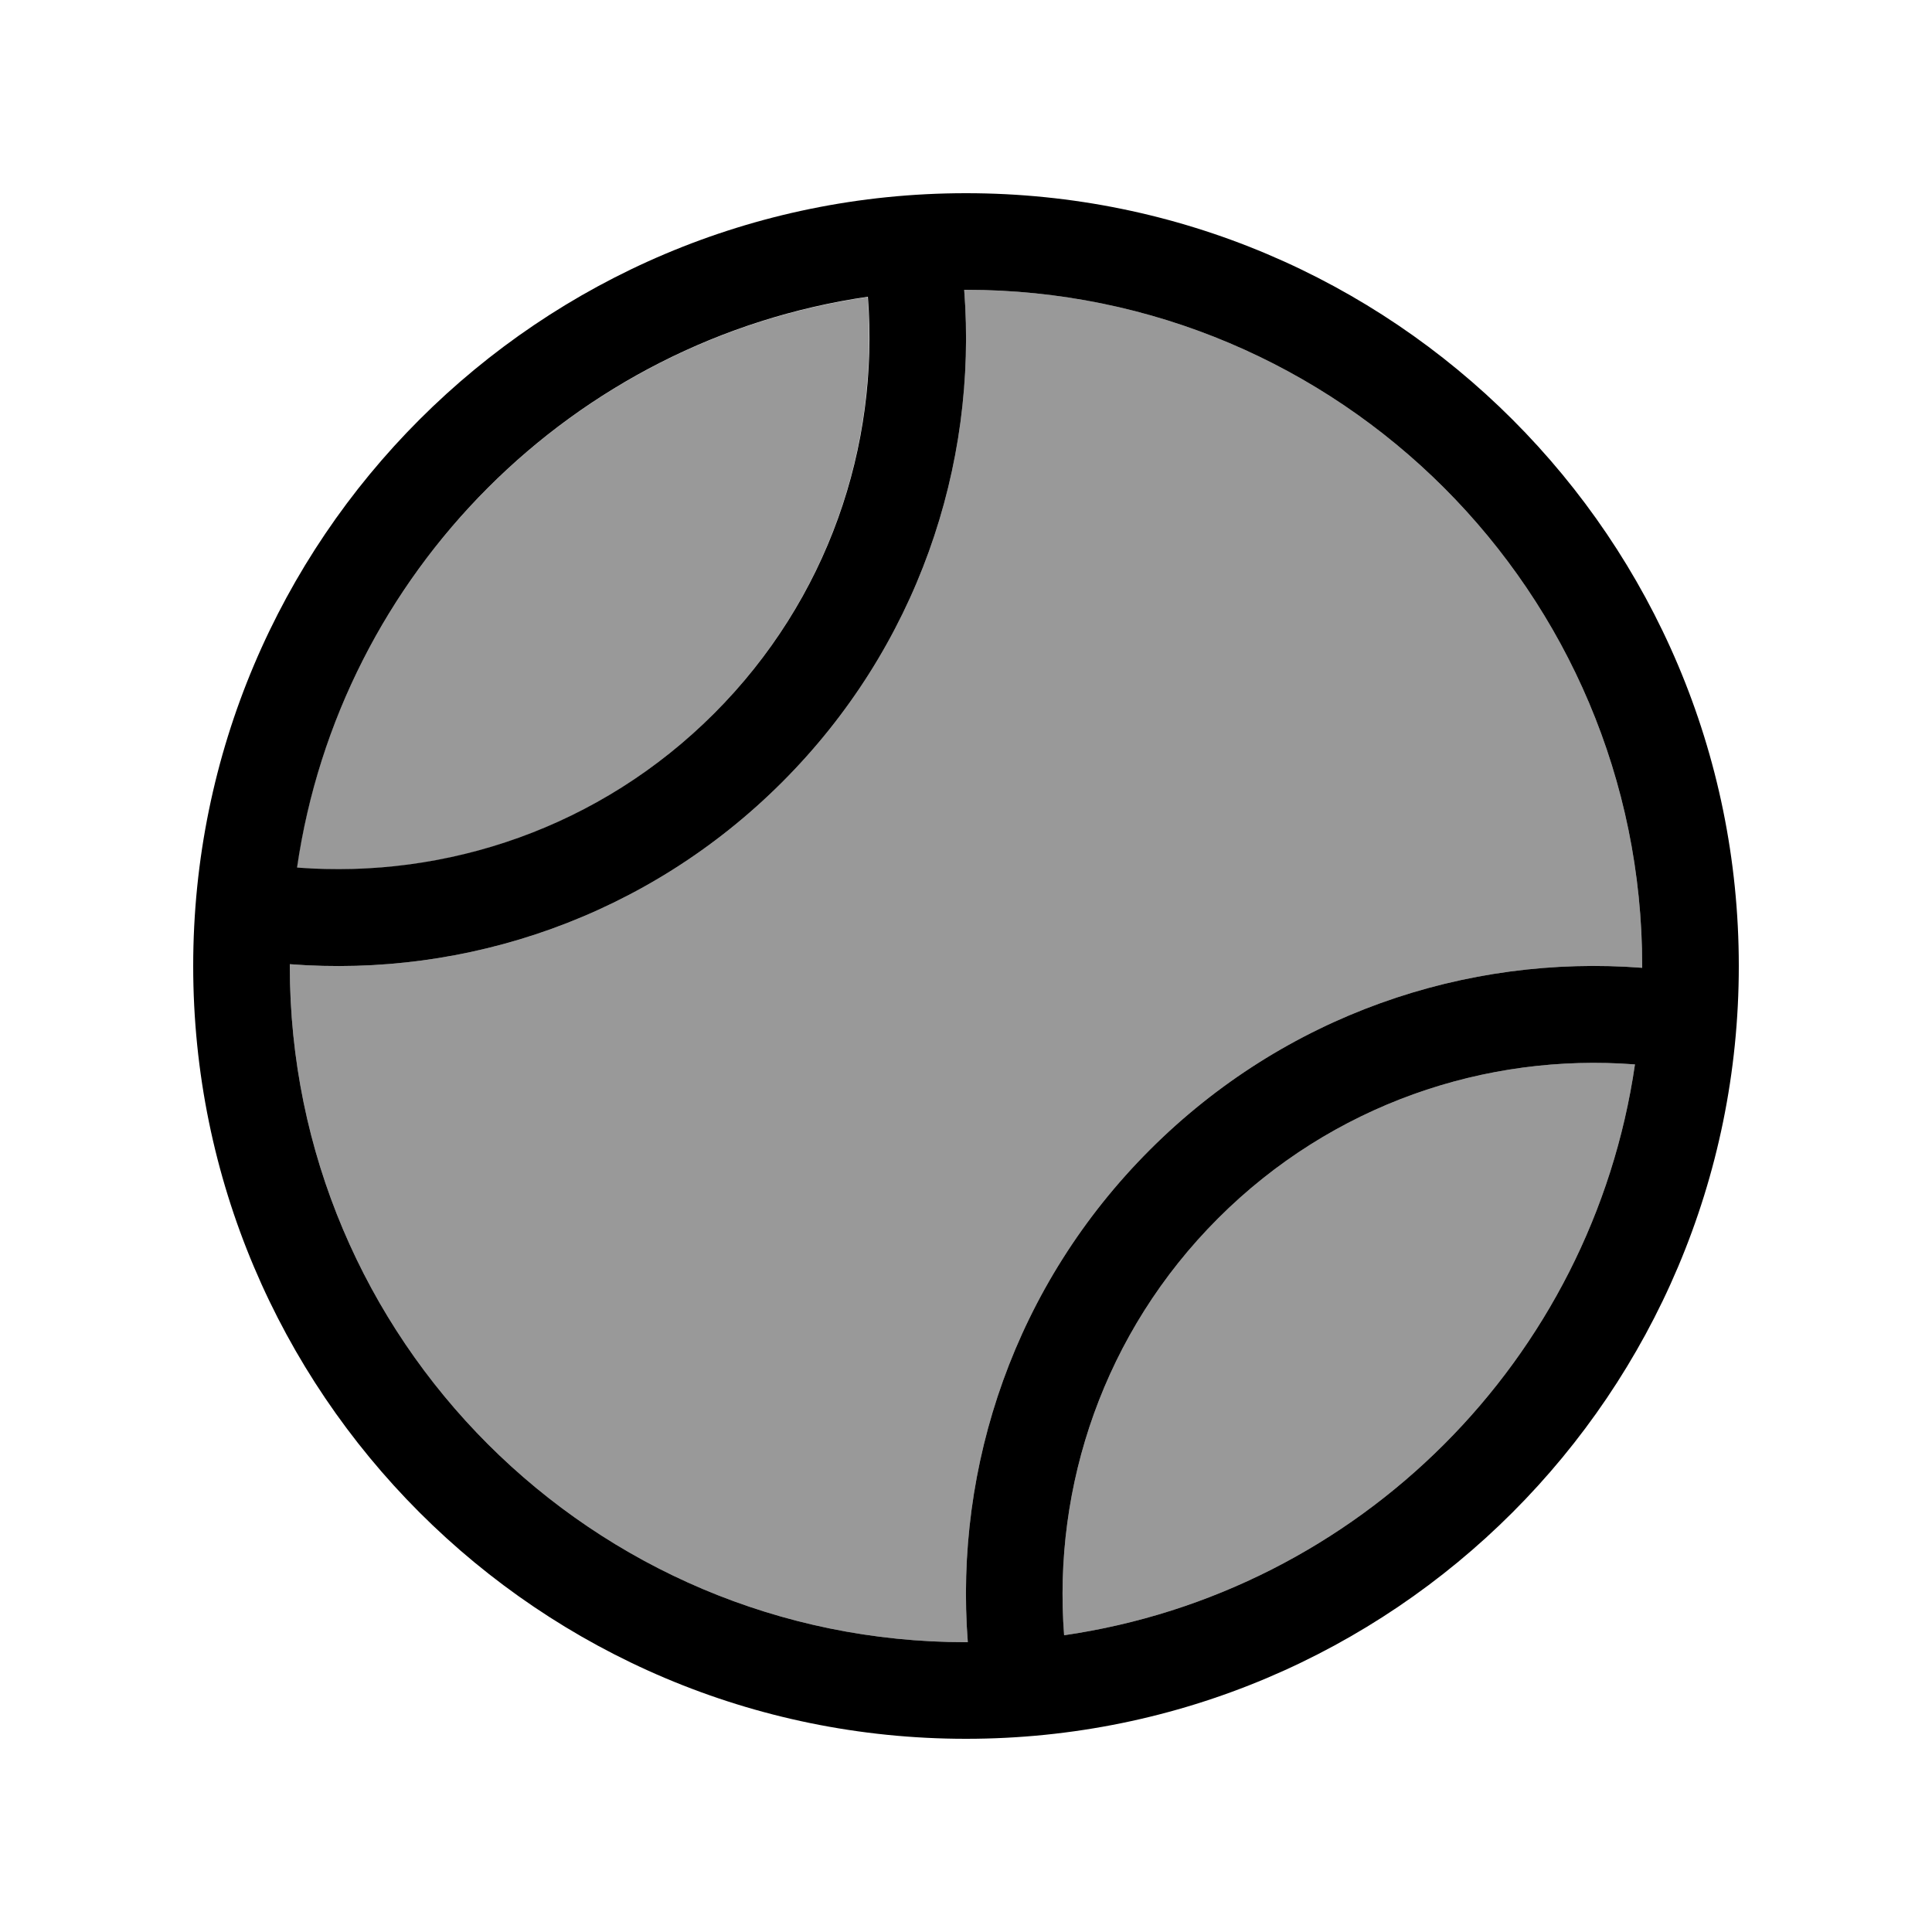
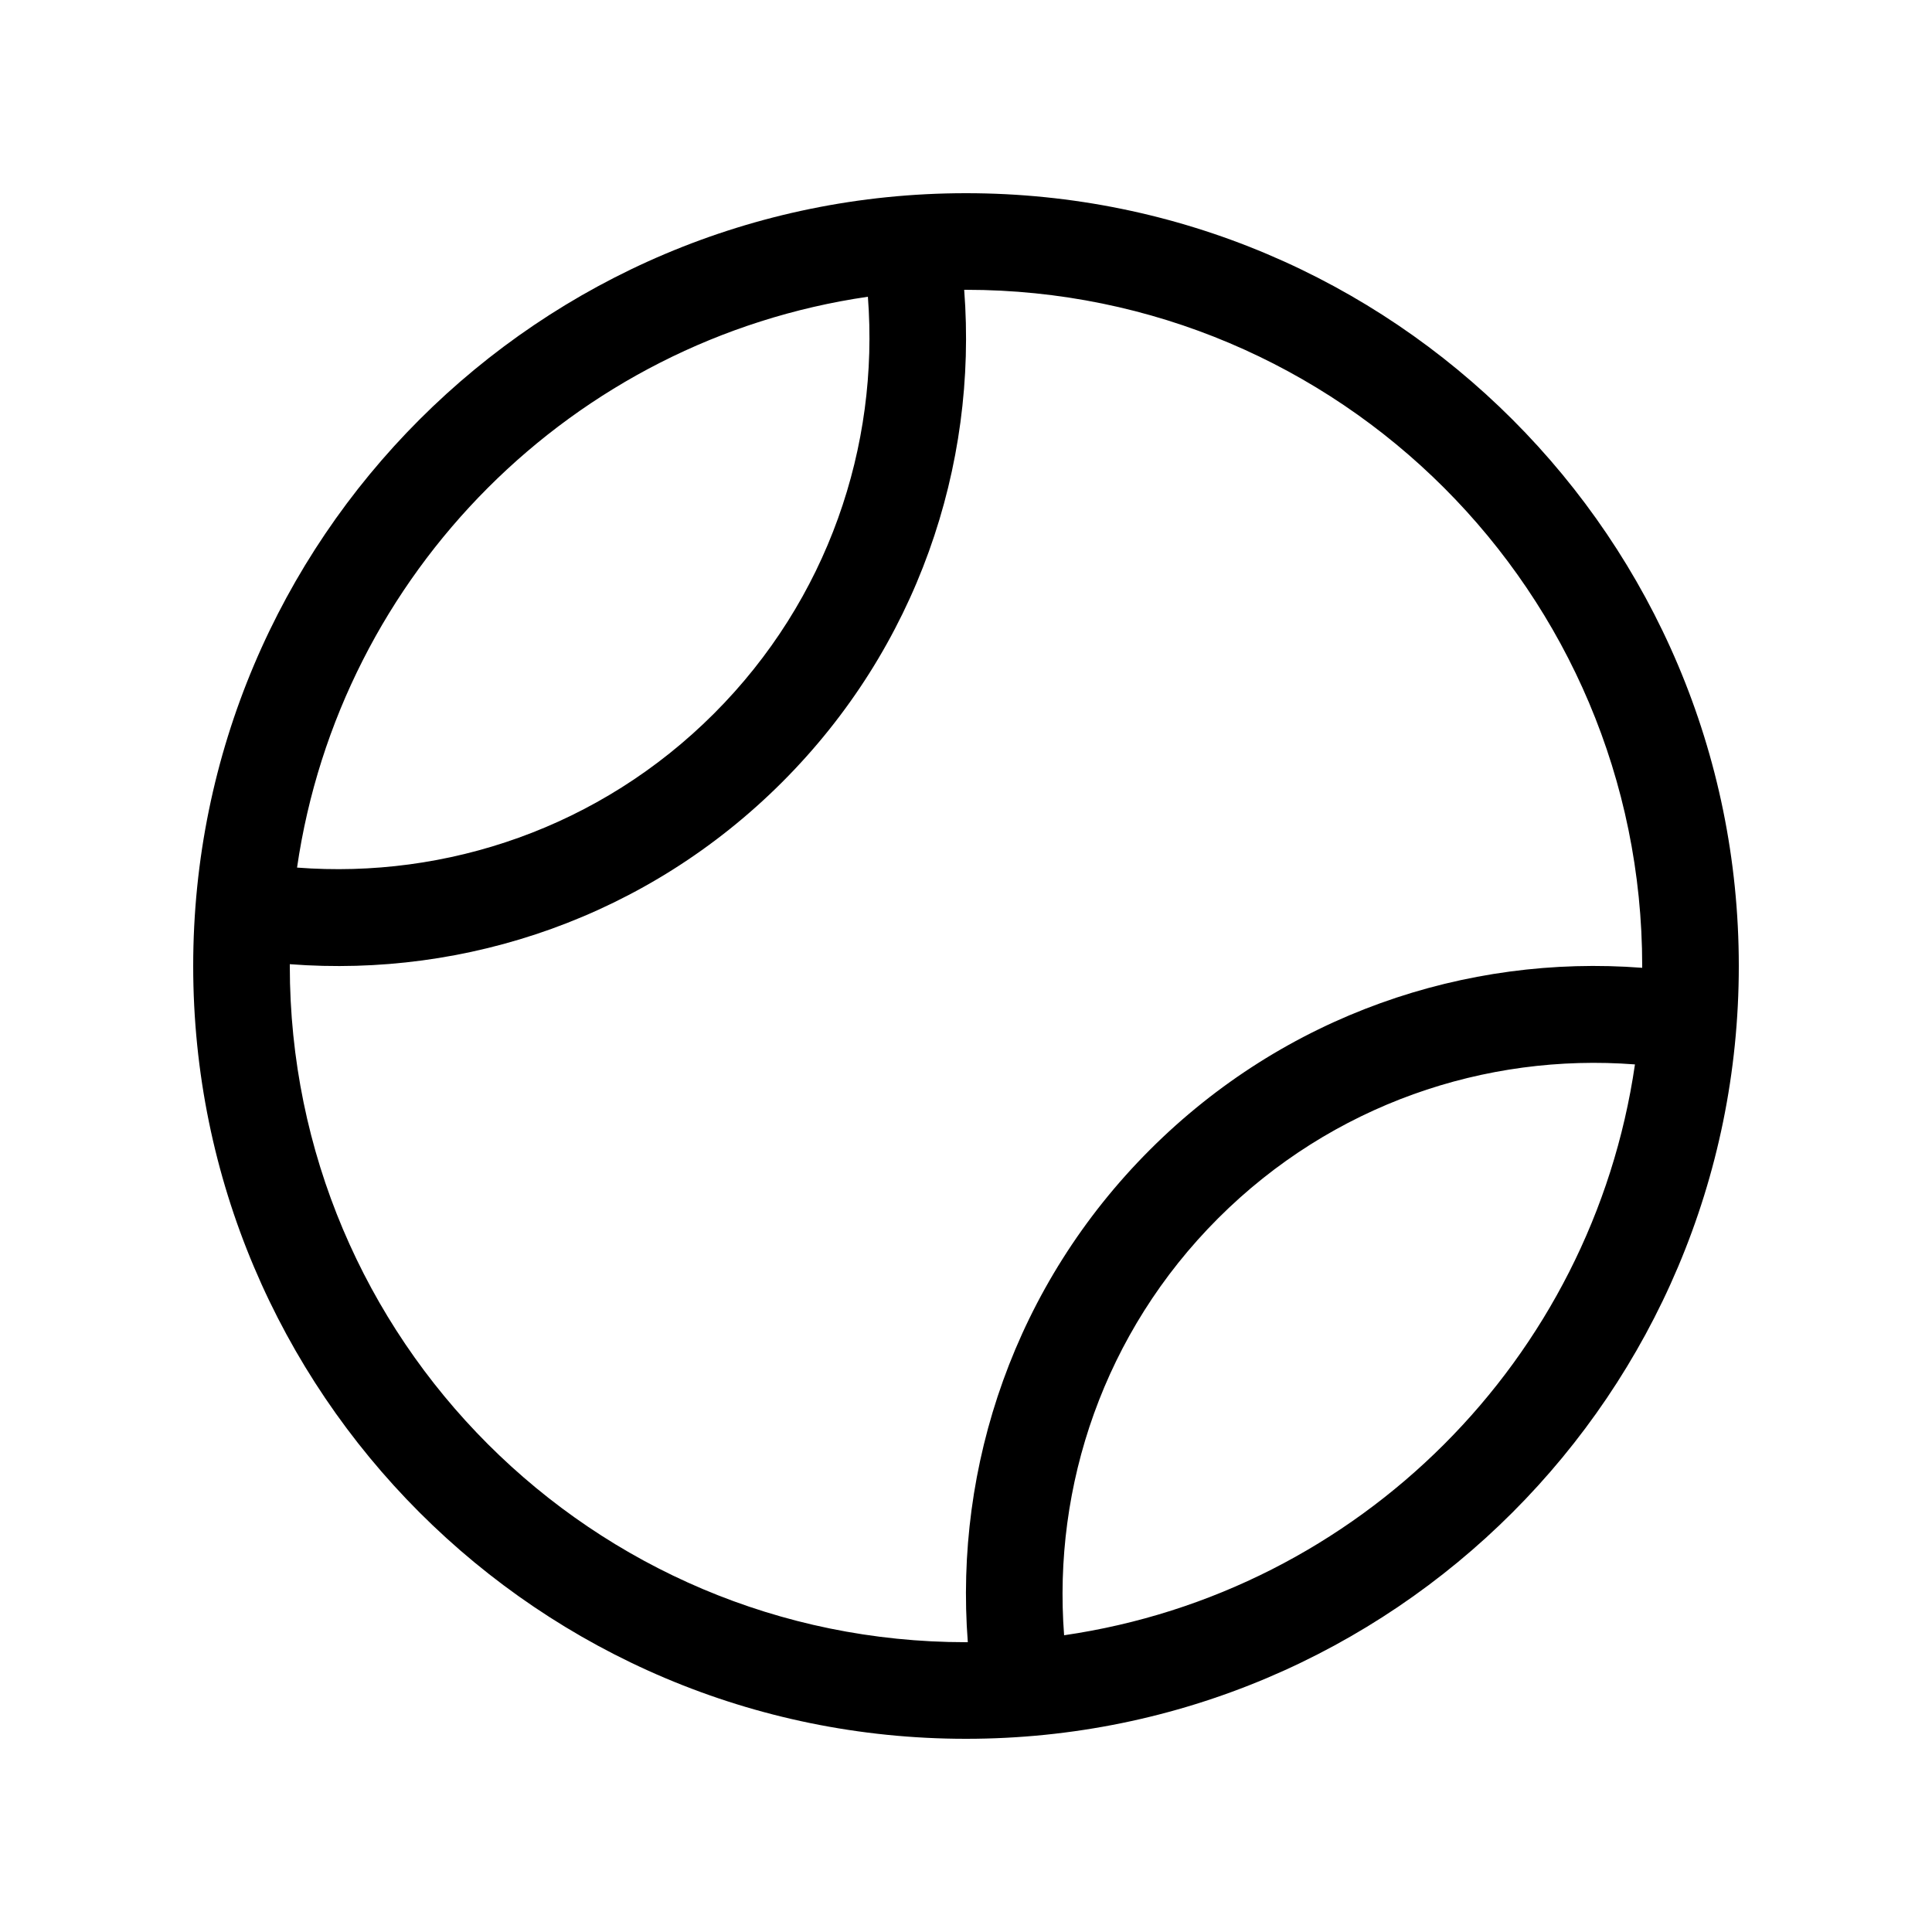
<svg xmlns="http://www.w3.org/2000/svg" viewBox="0 0 640 640">
-   <path opacity=".4" fill="currentColor" d="M96 319.4L96 320C96 443.7 196.3 544 320 544L320.6 544C316.1 485.6 336.2 425.6 380.9 380.9C425.6 336.2 485.6 316.1 544 320.6L544 320C544 196.3 443.7 96 320 96L319.4 96C323.9 154.4 303.8 214.4 259.1 259.1C214.4 303.8 154.4 323.9 96 319.4zM98.3 287.5C147.8 291.3 198.6 274.3 236.4 236.5C274.2 198.7 291.2 147.9 287.4 98.4C189.8 112.6 112.6 189.8 98.3 287.5zM352.5 541.7C450.2 527.5 527.4 450.3 541.6 352.6C492.1 348.8 441.3 365.8 403.5 403.6C365.7 441.4 348.7 492.2 352.5 541.7z" />
  <path fill="currentColor" d="M320.6 544C316.1 485.6 336.2 425.6 380.9 380.9C425.6 336.2 485.6 316.1 544 320.6L544 320C544 196.3 443.7 96 320 96L319.4 96C323.9 154.4 303.8 214.4 259.1 259.1C214.4 303.8 154.4 323.9 96 319.4L96 320C96 443.7 196.3 544 320 544L320.6 544zM352.5 541.7C450.2 527.5 527.4 450.3 541.6 352.6C492.1 348.8 441.3 365.8 403.5 403.6C365.7 441.4 348.7 492.2 352.5 541.7zM287.5 98.3C189.8 112.5 112.6 189.8 98.4 287.4C147.9 291.2 198.7 274.2 236.5 236.4C274.3 198.6 291.3 147.8 287.5 98.3zM64 320C64 178.6 178.6 64 320 64C461.4 64 576 178.6 576 320C576 461.4 461.4 576 320 576C178.6 576 64 461.4 64 320z" />
</svg>